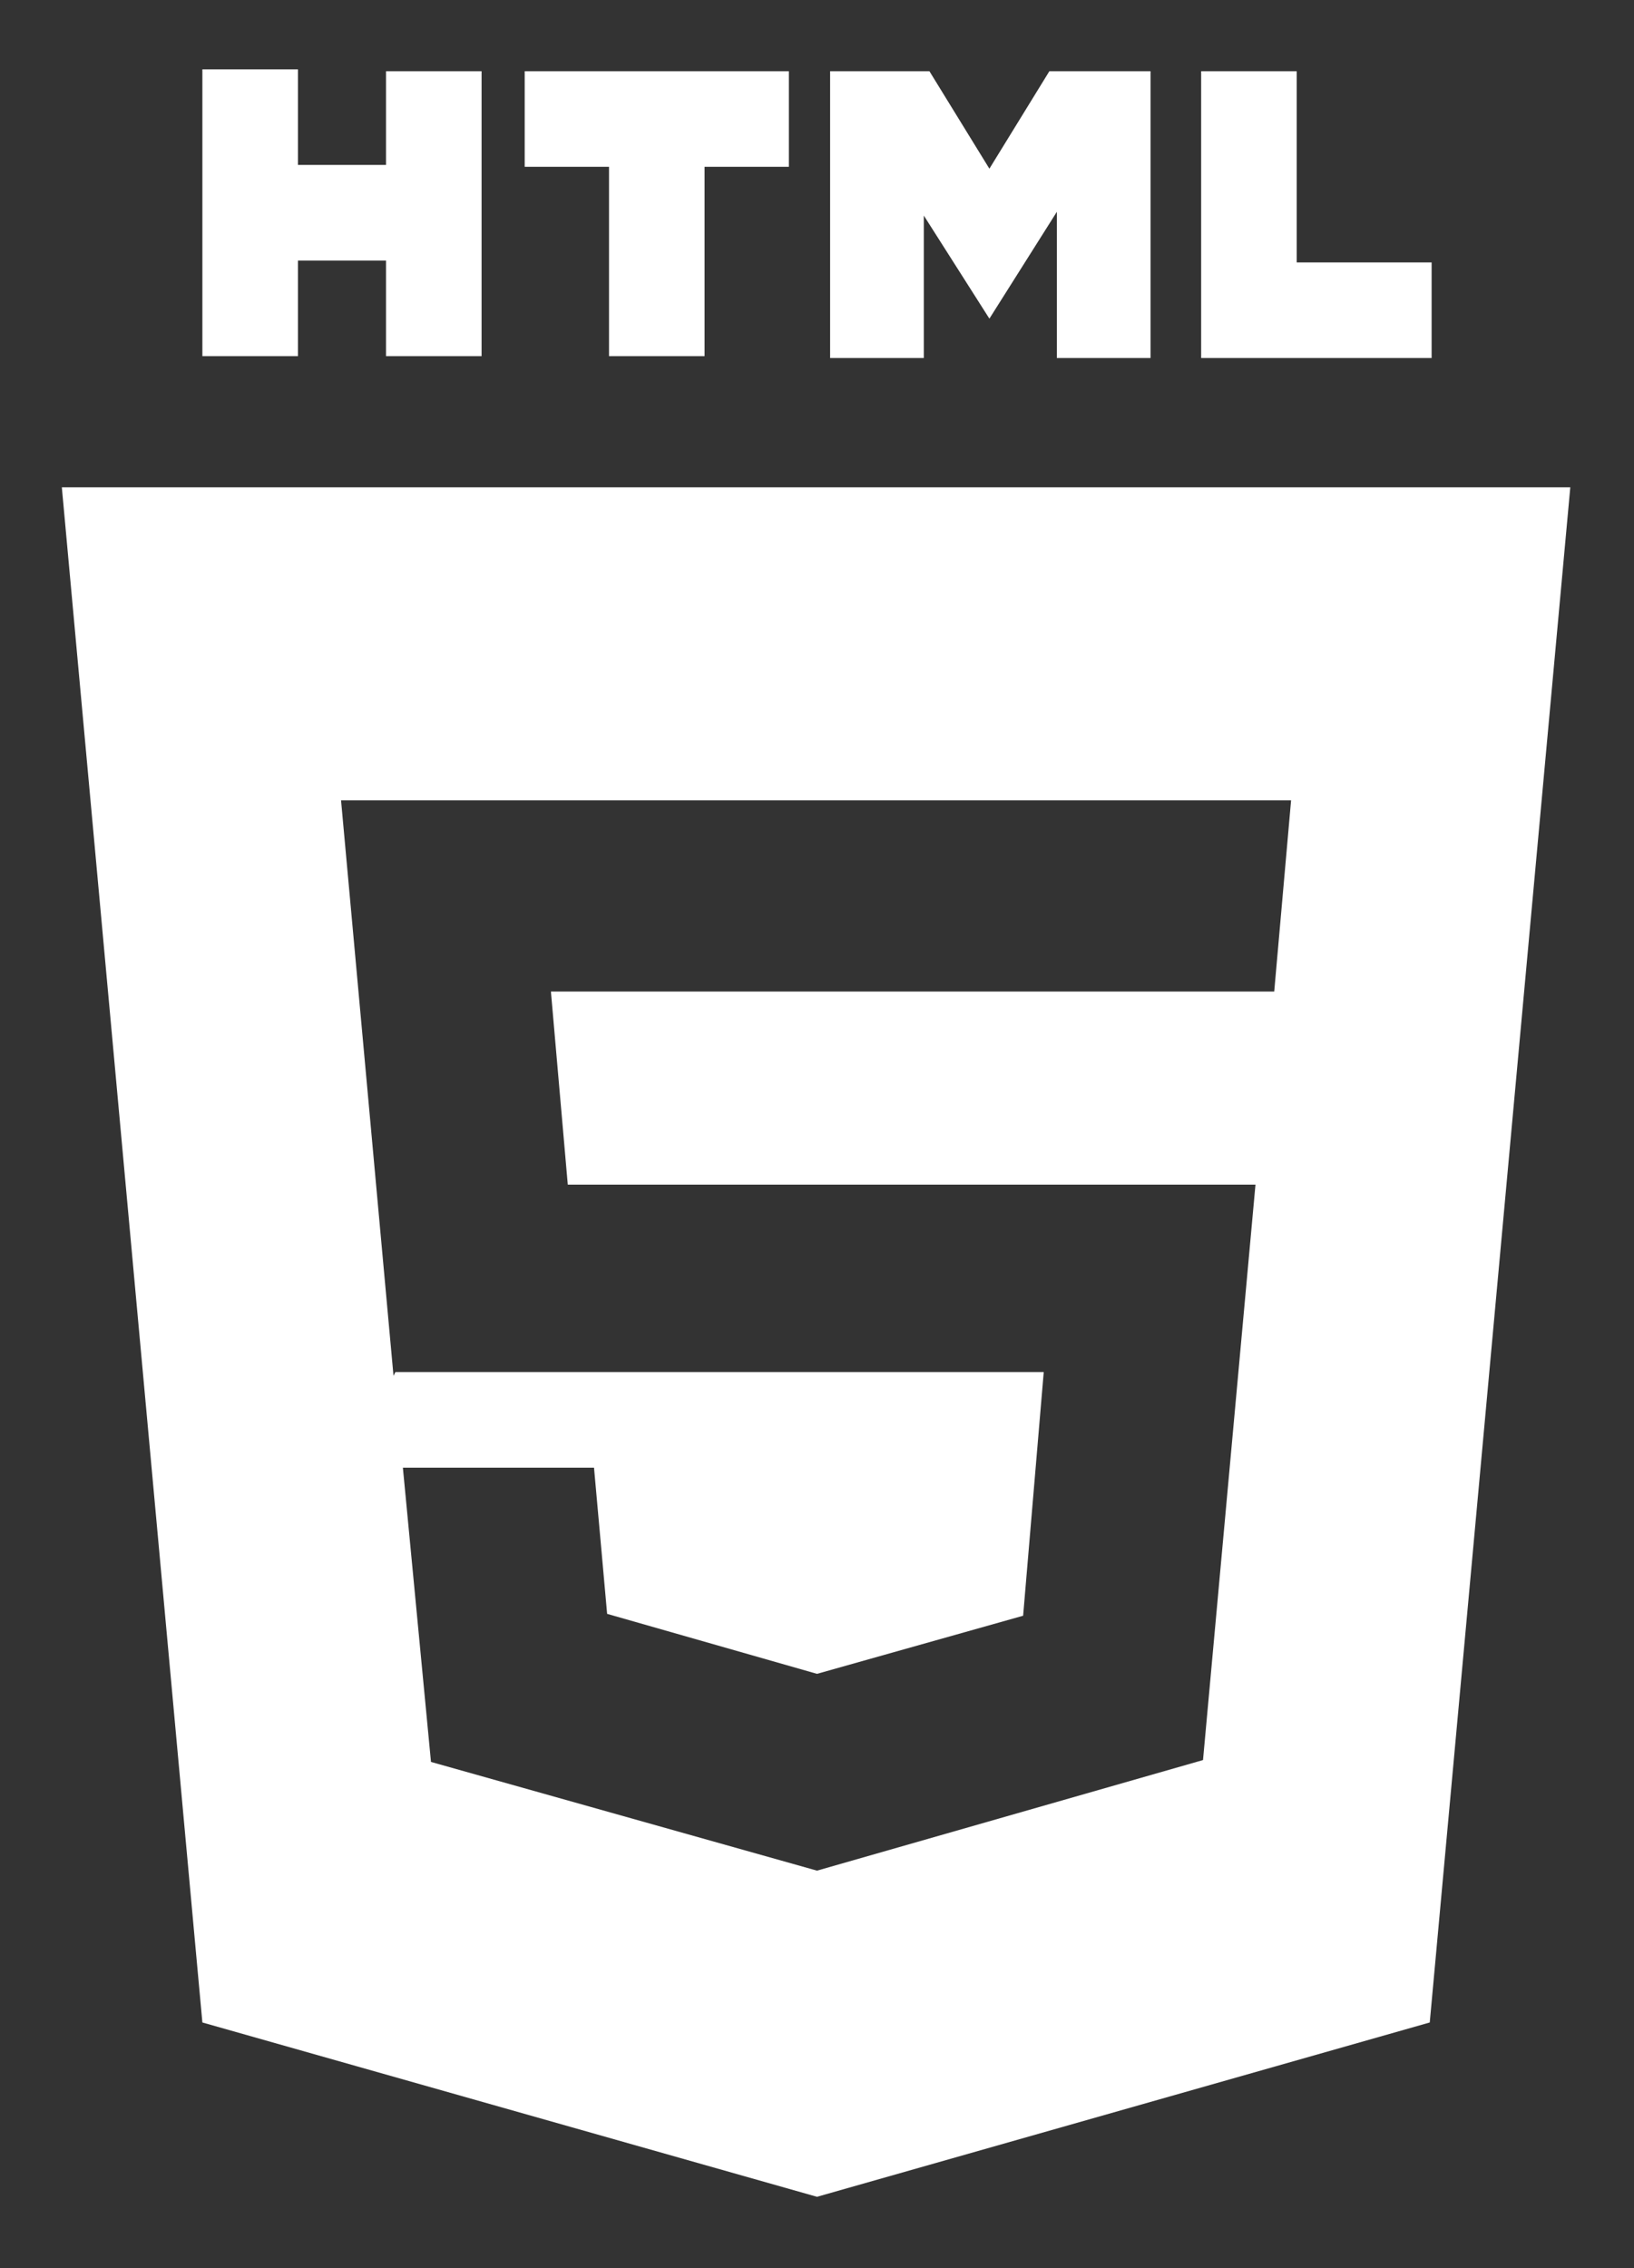
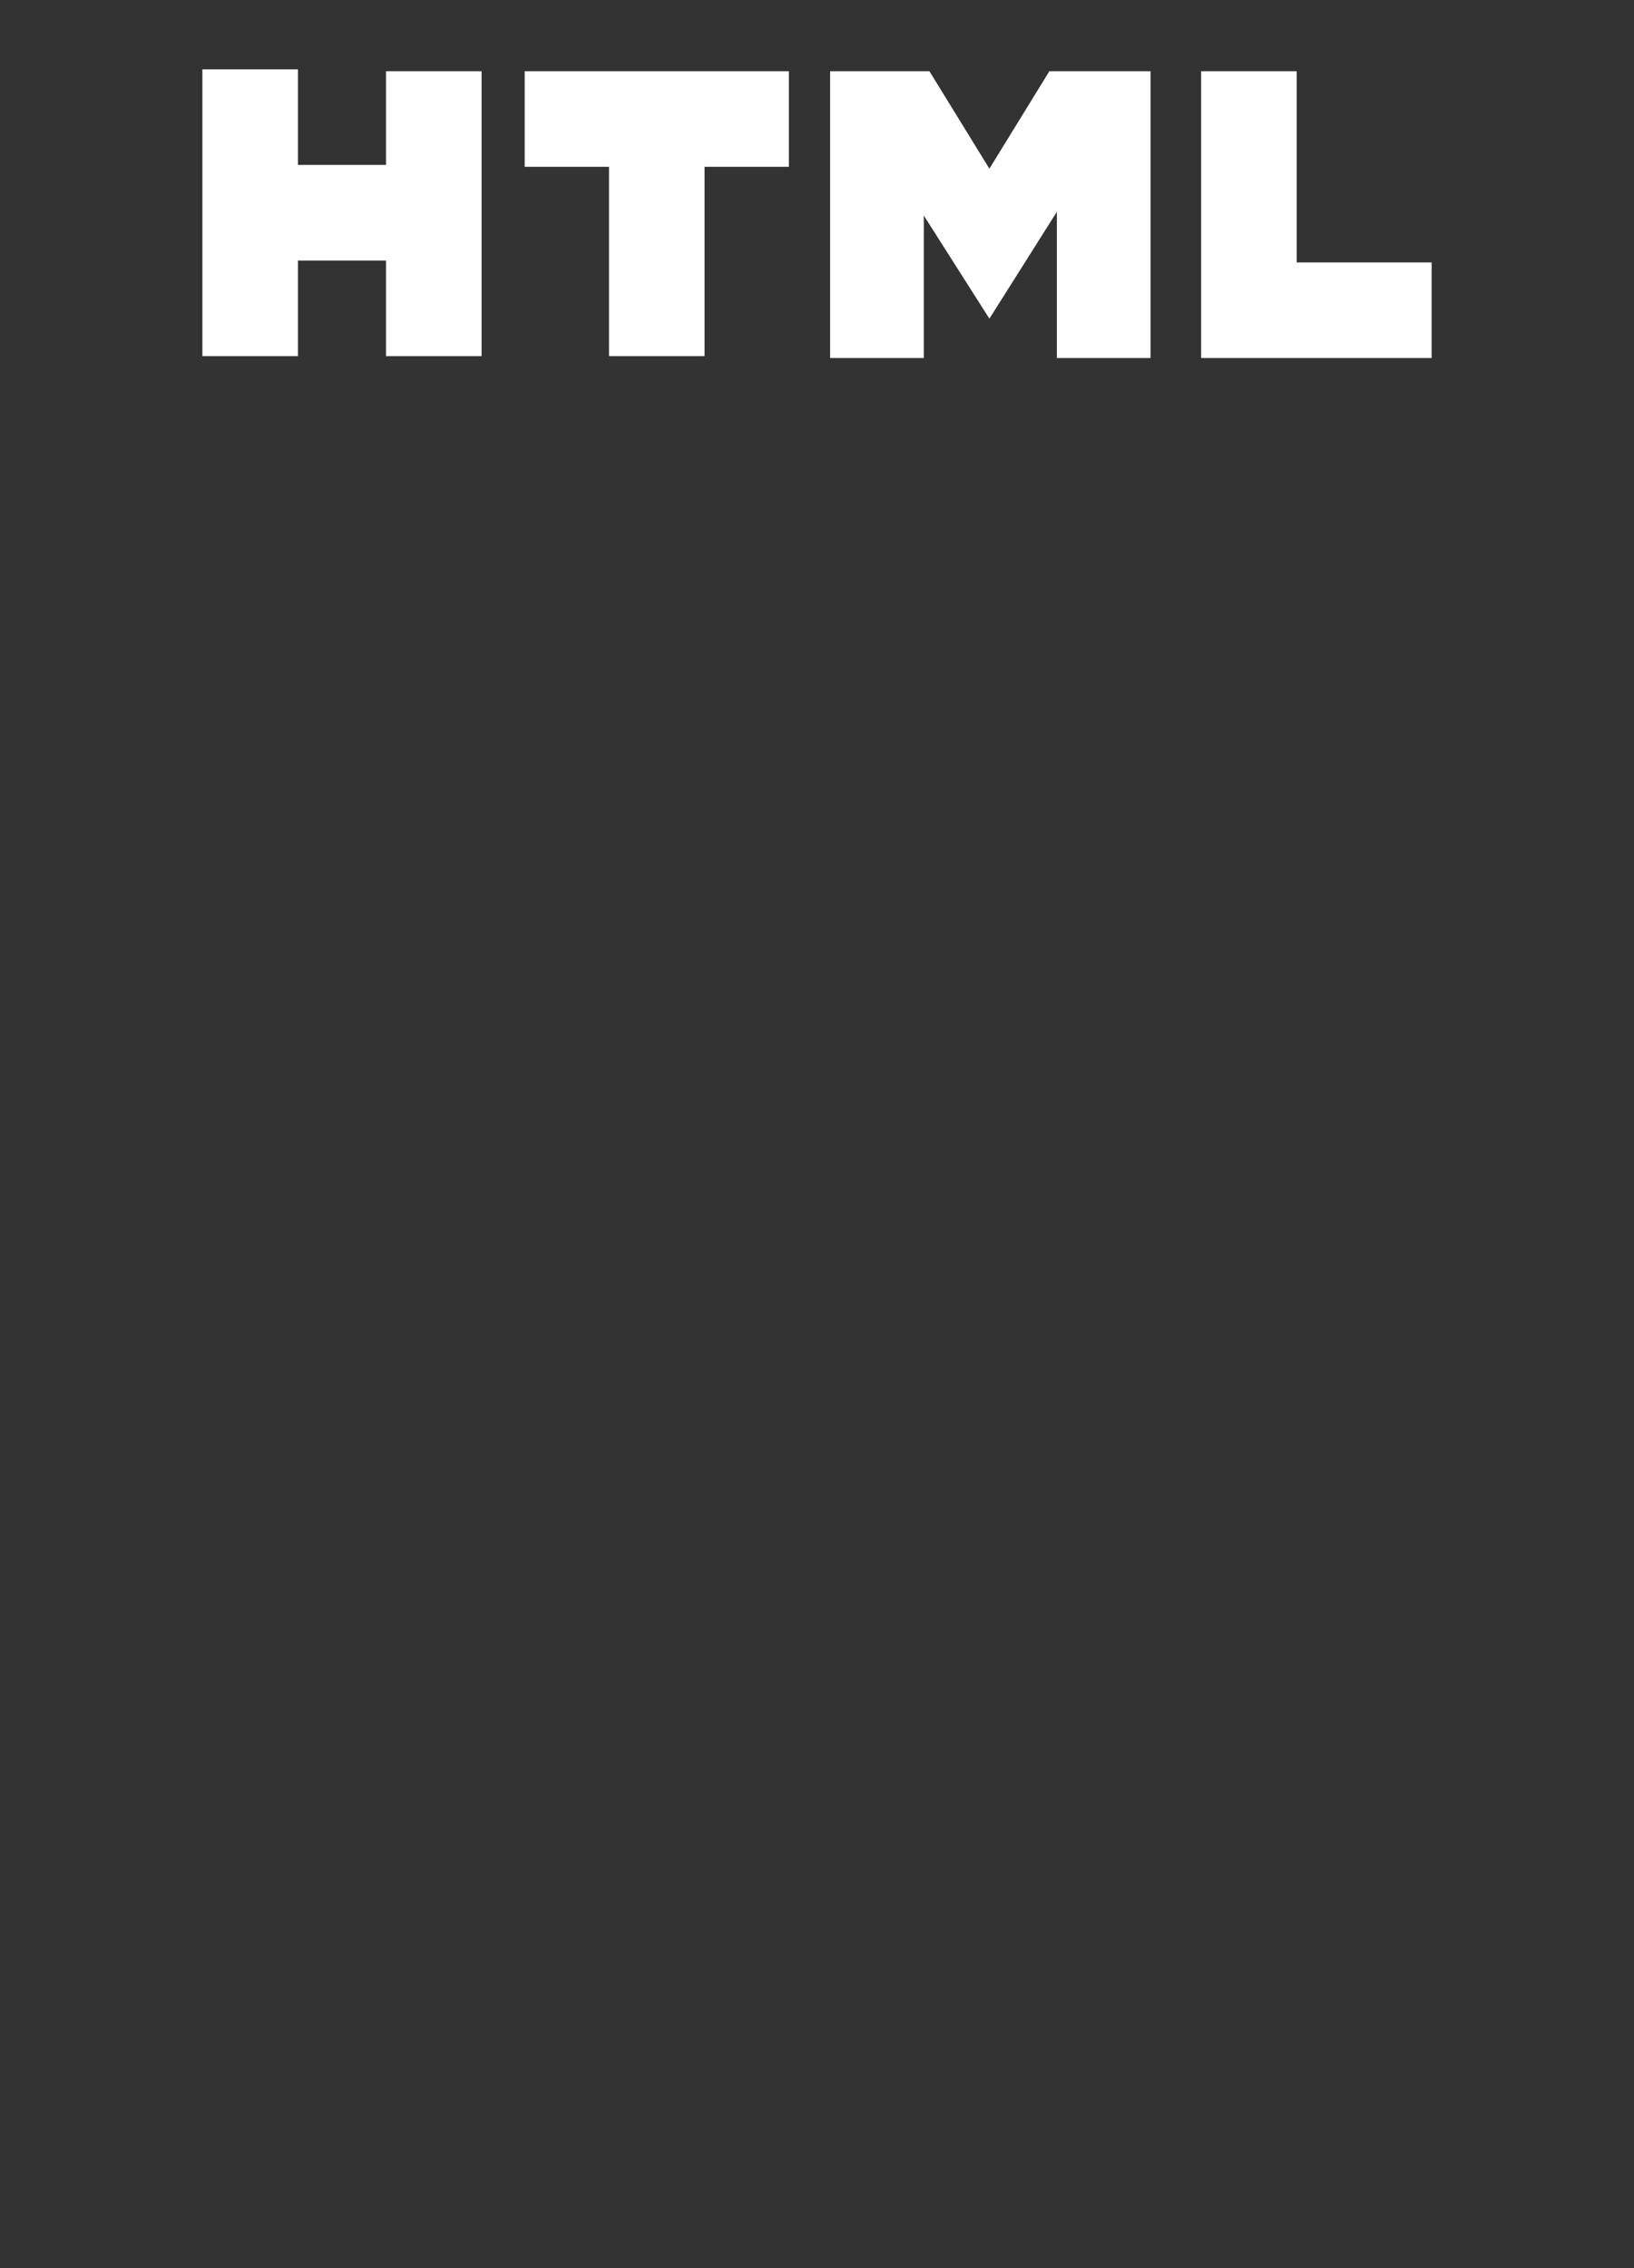
<svg xmlns="http://www.w3.org/2000/svg" version="1.1" id="Layer_1" x="0px" y="0px" viewBox="0 0 87.2 121" style="enable-background:new 0 0 87.2 121;" xml:space="preserve">
  <rect x="0" y="0" width="87.2" height="121" fill="#333333" stroke="none" />
  <style type="text/css">
	.st0{fill:#FFFFFF;}
</style>
  <g id="code_x5F_html5_1_">
    <g>
      <path class="st0" d="M20.6,8.8h-4.7V3.7h-5.1V19h5.1v-5.1h4.7V19h5.1V3.8h-5.1V8.8z M56.5,3.8H56L52.8,9l-3.2-5.2h-0.4h-4.7h-0.2    v15.3h5v-7.6l3.5,5.5l0,0l0,0l0,0l0,0l3.6-5.7v7.8h5V3.8h-0.3H56.5z M28,8.9h4.5V19h5.1V8.9h4.5V3.8H28V8.9z M69.2,13.9V3.8h-5.1    v15.3h1.3h3.8h7.2V14h-7.2V13.9z" />
-       <path class="st0" d="M43.6,26H3.3l7.5,81.9l32.8,9.3l32.7-9.3L83.8,26H43.6z M68,52.9H43.6H29.4l0.9,10.3h13.3H67l-2.8,30.7    l-20.6,5.9L23,94l-1.5-15.7h10.2l0.7,7.8l11.2,3.2l11-3.1l1.1-13H43.6H21.1v0.2l0-0.2L21,73.4l-2.8-30.7h25.4h25.3L68,52.9z" />
    </g>
  </g>
</svg>